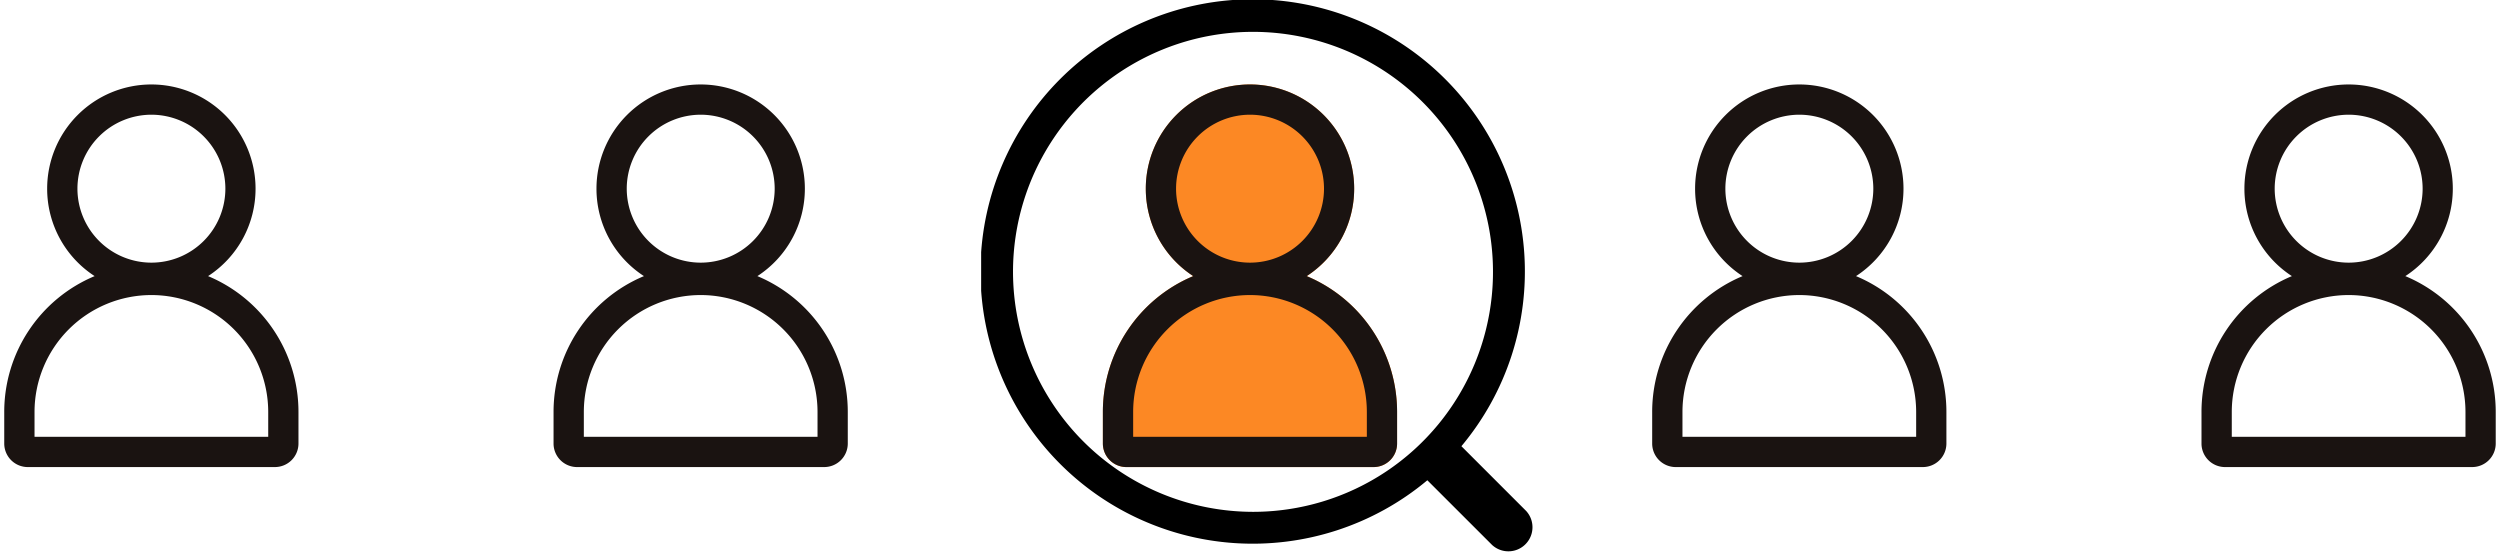
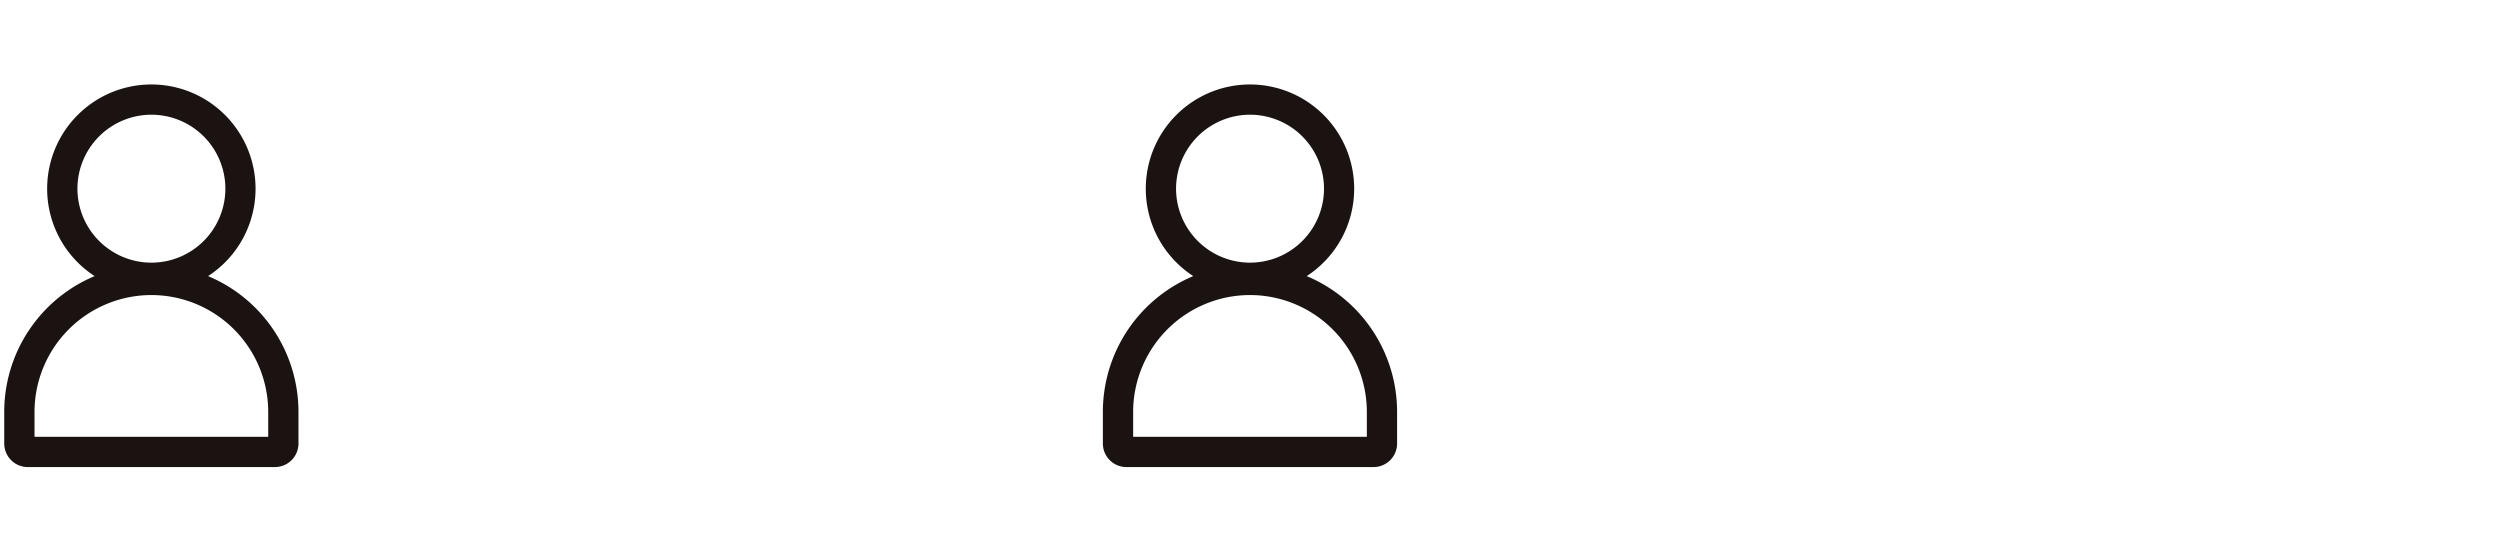
<svg xmlns="http://www.w3.org/2000/svg" width="294.042" height="64.935" viewBox="0 0 294.042 64.935">
  <defs>
    <clipPath id="clip-path">
-       <rect id="長方形_238" data-name="長方形 238" width="64.935" height="64.935" fill="none" />
-     </clipPath>
+       </clipPath>
  </defs>
  <g id="img_set_content_01" transform="translate(-782.5 -2531.065)">
    <path id="合体_8" data-name="合体 8" d="M-3369.232,202a2.769,2.769,0,0,1-2.769-2.768v-3.721a17.308,17.308,0,0,1,10.632-15.971,12.246,12.246,0,0,1-5.584-10.283A12.257,12.257,0,0,1-3354.7,157a12.257,12.257,0,0,1,12.257,12.257,12.246,12.246,0,0,1-5.584,10.283,17.311,17.311,0,0,1,10.632,15.97v3.721a2.769,2.769,0,0,1-2.769,2.768Zm.793-6.489v2.929h27.486v-2.929a13.758,13.758,0,0,0-13.742-13.743A13.758,13.758,0,0,0-3368.439,195.511Zm5.047-26.254a8.706,8.706,0,0,0,8.7,8.7,8.706,8.706,0,0,0,8.7-8.7,8.706,8.706,0,0,0-8.7-8.7A8.706,8.706,0,0,0-3363.392,169.257Z" transform="translate(4155 2384)" fill="#1a1311" stroke="rgba(0,0,0,0)" stroke-miterlimit="10" stroke-width="1" />
-     <path id="合体_9" data-name="合体 9" d="M-3369.232,202a2.769,2.769,0,0,1-2.769-2.768v-3.721a17.308,17.308,0,0,1,10.632-15.971,12.246,12.246,0,0,1-5.584-10.283A12.257,12.257,0,0,1-3354.7,157a12.257,12.257,0,0,1,12.257,12.257,12.246,12.246,0,0,1-5.584,10.283,17.311,17.311,0,0,1,10.632,15.97v3.721a2.769,2.769,0,0,1-2.769,2.768Zm.793-6.489v2.929h27.486v-2.929a13.758,13.758,0,0,0-13.742-13.743A13.758,13.758,0,0,0-3368.439,195.511Zm5.047-26.254a8.706,8.706,0,0,0,8.7,8.7,8.706,8.706,0,0,0,8.7-8.7,8.706,8.706,0,0,0-8.7-8.7A8.706,8.706,0,0,0-3363.392,169.257Z" transform="translate(4219.608 2384)" fill="#1a1311" stroke="rgba(0,0,0,0)" stroke-miterlimit="10" stroke-width="1" />
    <g id="グループ_461" data-name="グループ 461">
-       <path id="合体_10" data-name="合体 10" d="M-3369.231,202a2.77,2.77,0,0,1-2.769-2.769v-3.72a17.309,17.309,0,0,1,10.633-15.971,12.246,12.246,0,0,1-5.584-10.284A12.257,12.257,0,0,1-3354.7,157a12.257,12.257,0,0,1,12.256,12.257,12.246,12.246,0,0,1-5.585,10.284,17.31,17.31,0,0,1,10.631,15.971v3.72a2.769,2.769,0,0,1-2.769,2.769Z" transform="translate(4284.217 2384)" fill="#fc8824" />
      <path id="合体_14" data-name="合体 14" d="M-3369.232,202a2.769,2.769,0,0,1-2.769-2.768v-3.721a17.308,17.308,0,0,1,10.632-15.971,12.246,12.246,0,0,1-5.584-10.283A12.257,12.257,0,0,1-3354.7,157a12.257,12.257,0,0,1,12.257,12.257,12.246,12.246,0,0,1-5.584,10.283,17.311,17.311,0,0,1,10.632,15.97v3.721a2.769,2.769,0,0,1-2.769,2.768Zm.793-6.489v2.929h27.486v-2.929a13.758,13.758,0,0,0-13.742-13.743A13.758,13.758,0,0,0-3368.439,195.511Zm5.047-26.254a8.706,8.706,0,0,0,8.7,8.7,8.706,8.706,0,0,0,8.7-8.7,8.706,8.706,0,0,0-8.7-8.7A8.706,8.706,0,0,0-3363.392,169.257Z" transform="translate(4284.217 2384)" fill="#1a1311" stroke="rgba(0,0,0,0)" stroke-miterlimit="10" stroke-width="1" />
    </g>
-     <path id="合体_11" data-name="合体 11" d="M-3369.232,202a2.769,2.769,0,0,1-2.769-2.768v-3.721a17.308,17.308,0,0,1,10.632-15.971,12.246,12.246,0,0,1-5.584-10.283A12.257,12.257,0,0,1-3354.7,157a12.257,12.257,0,0,1,12.257,12.257,12.246,12.246,0,0,1-5.584,10.283,17.311,17.311,0,0,1,10.632,15.97v3.721a2.769,2.769,0,0,1-2.769,2.768Zm.793-6.489v2.929h27.486v-2.929a13.758,13.758,0,0,0-13.742-13.743A13.758,13.758,0,0,0-3368.439,195.511Zm5.047-26.254a8.706,8.706,0,0,0,8.7,8.7,8.706,8.706,0,0,0,8.7-8.7,8.706,8.706,0,0,0-8.7-8.7A8.706,8.706,0,0,0-3363.392,169.257Z" transform="translate(4348.825 2384)" fill="#1a1311" stroke="rgba(0,0,0,0)" stroke-miterlimit="10" stroke-width="1" />
-     <path id="合体_12" data-name="合体 12" d="M-3369.232,202a2.769,2.769,0,0,1-2.769-2.768v-3.721a17.308,17.308,0,0,1,10.632-15.971,12.246,12.246,0,0,1-5.584-10.283A12.257,12.257,0,0,1-3354.7,157a12.257,12.257,0,0,1,12.257,12.257,12.246,12.246,0,0,1-5.584,10.283,17.311,17.311,0,0,1,10.632,15.97v3.721a2.769,2.769,0,0,1-2.769,2.768Zm.793-6.489v2.929h27.486v-2.929a13.758,13.758,0,0,0-13.742-13.743A13.758,13.758,0,0,0-3368.439,195.511Zm5.047-26.254a8.706,8.706,0,0,0,8.7,8.7,8.706,8.706,0,0,0,8.7-8.7,8.706,8.706,0,0,0-8.7-8.7A8.706,8.706,0,0,0-3363.392,169.257Z" transform="translate(4413.434 2384)" fill="#1a1311" stroke="rgba(0,0,0,0)" stroke-miterlimit="10" stroke-width="1" />
    <g id="グループ_458" data-name="グループ 458" transform="translate(897.899 2531.065)">
      <g id="グループ_457" data-name="グループ 457" clip-path="url(#clip-path)">
        <path id="パス_707" data-name="パス 707" d="M64.105,60.1,56.487,52.48a32.016,32.016,0,1,0-4.007,4.006L60.1,64.1A2.833,2.833,0,0,0,64.105,60.1M3.748,31.974A28.227,28.227,0,1,1,31.975,60.2,28.259,28.259,0,0,1,3.748,31.974" transform="translate(0 0.001)" />
      </g>
    </g>
  </g>
</svg>